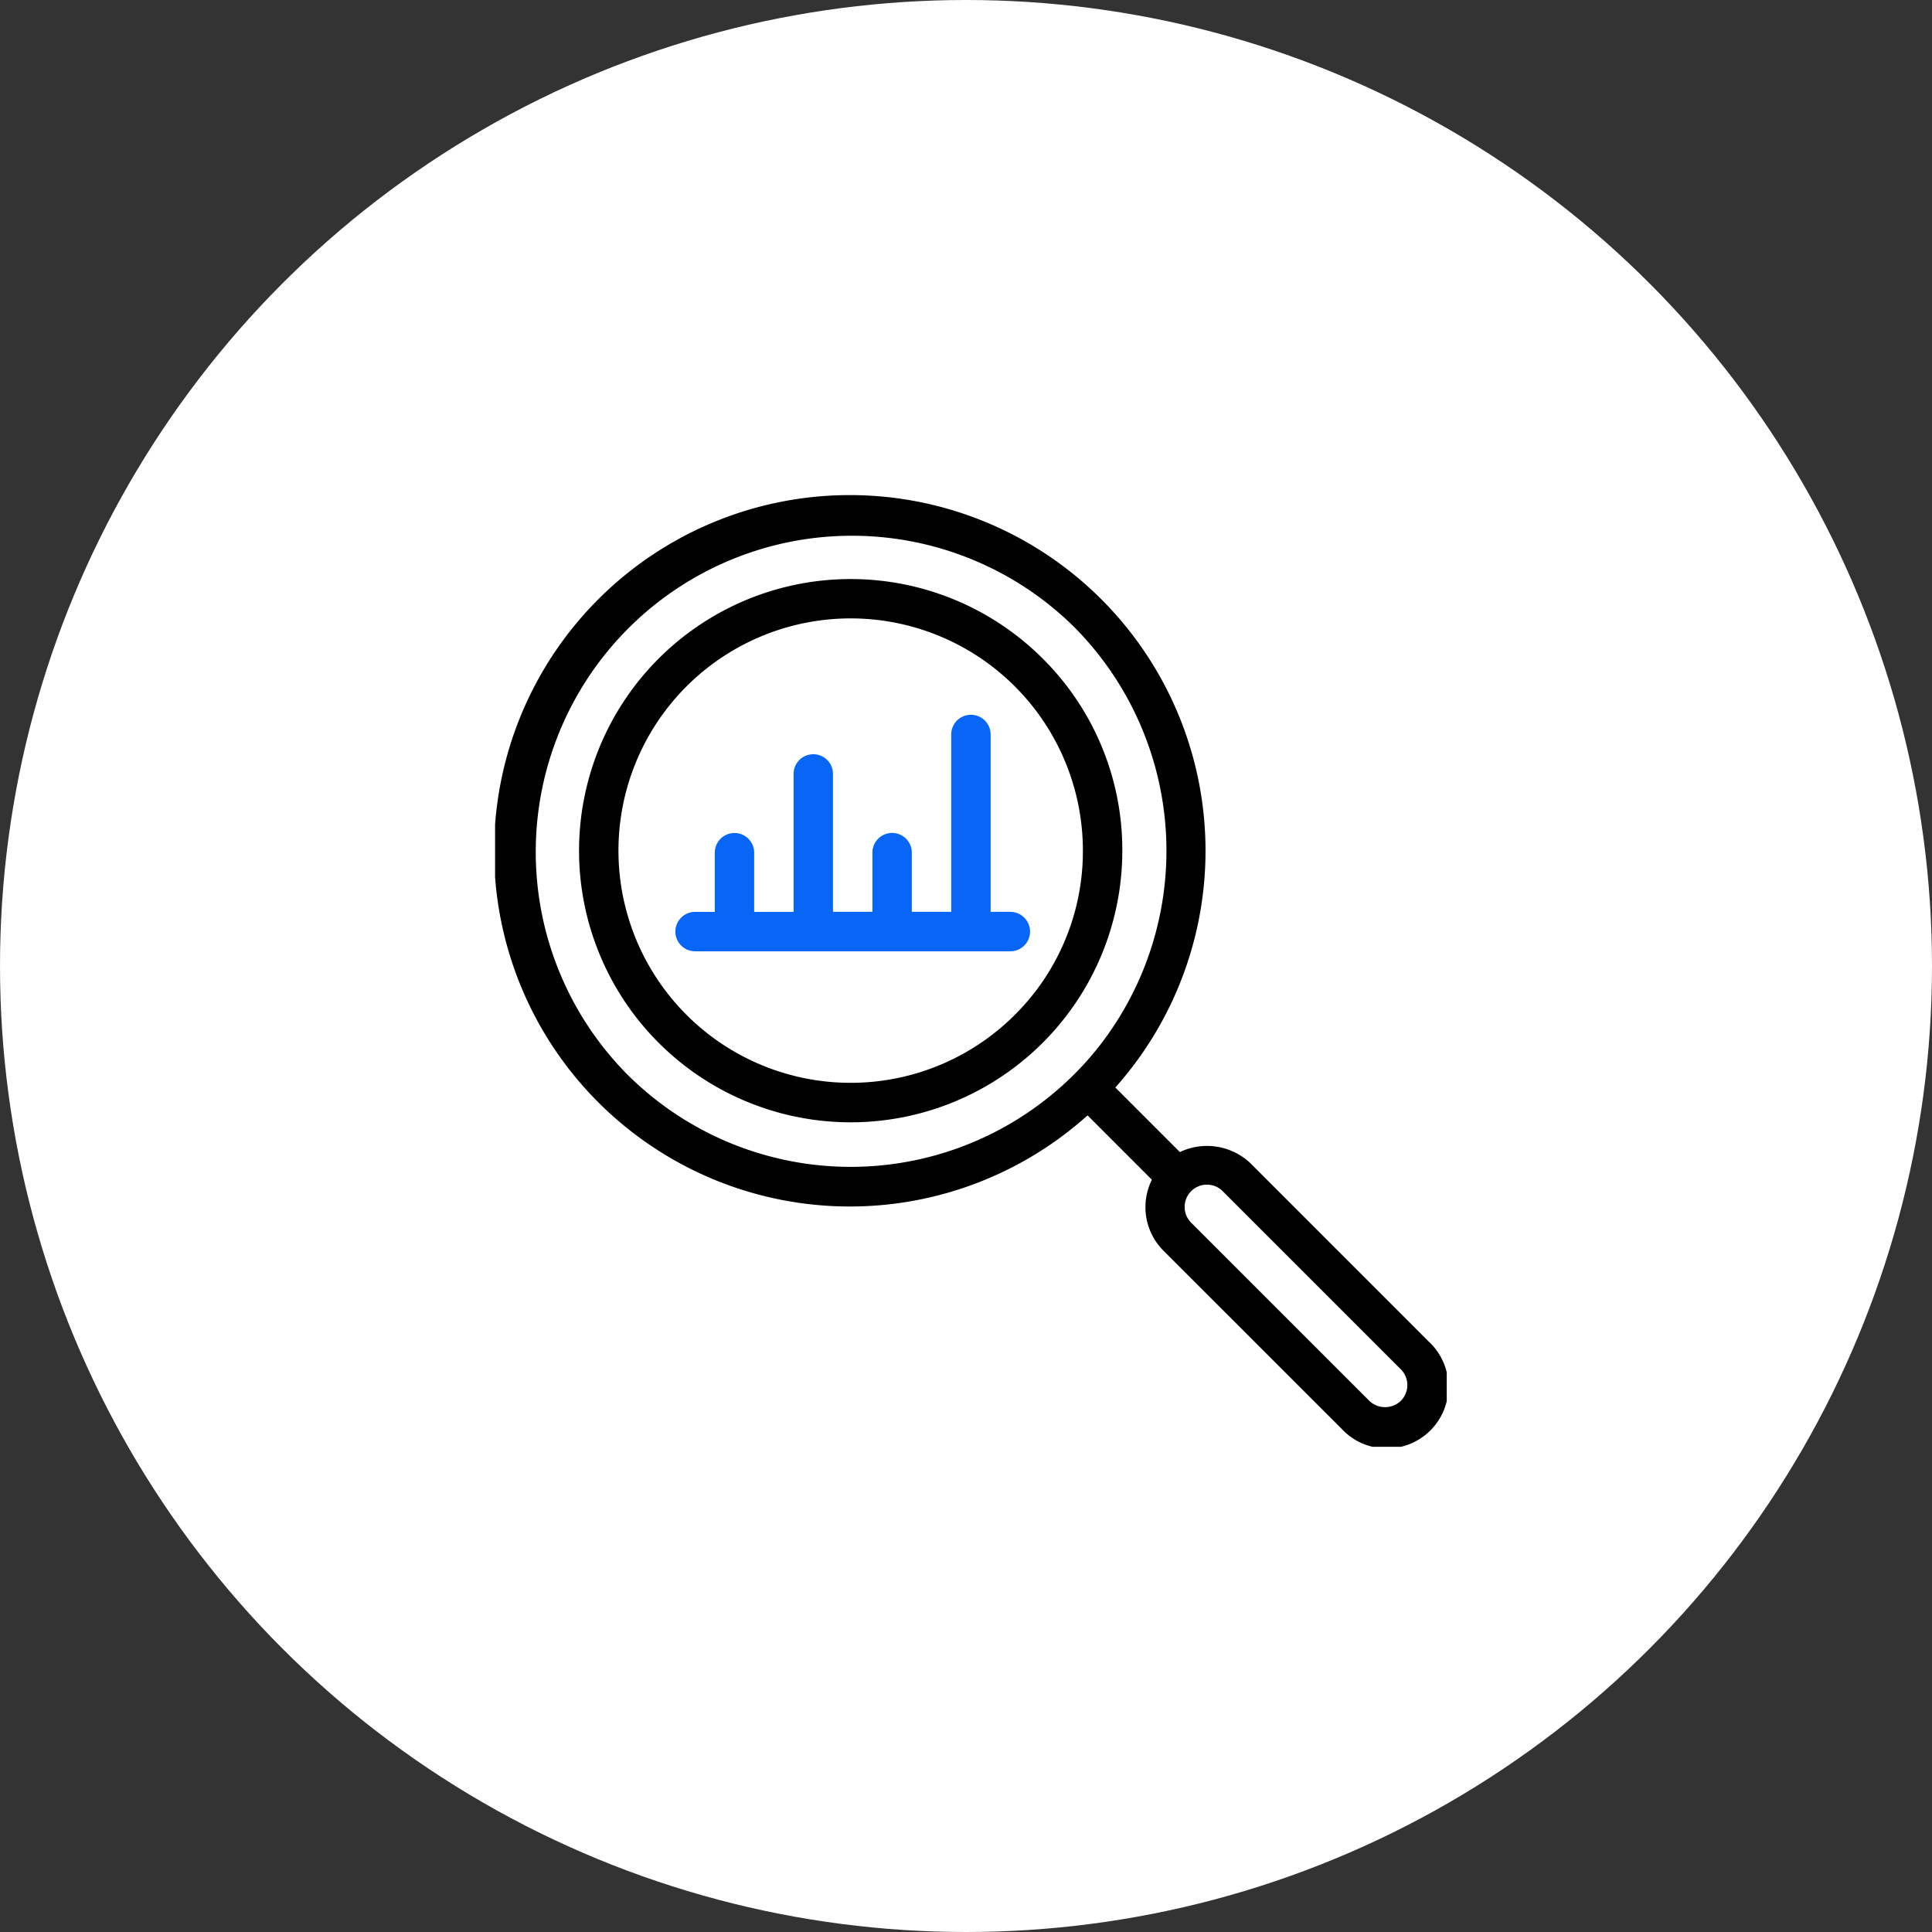
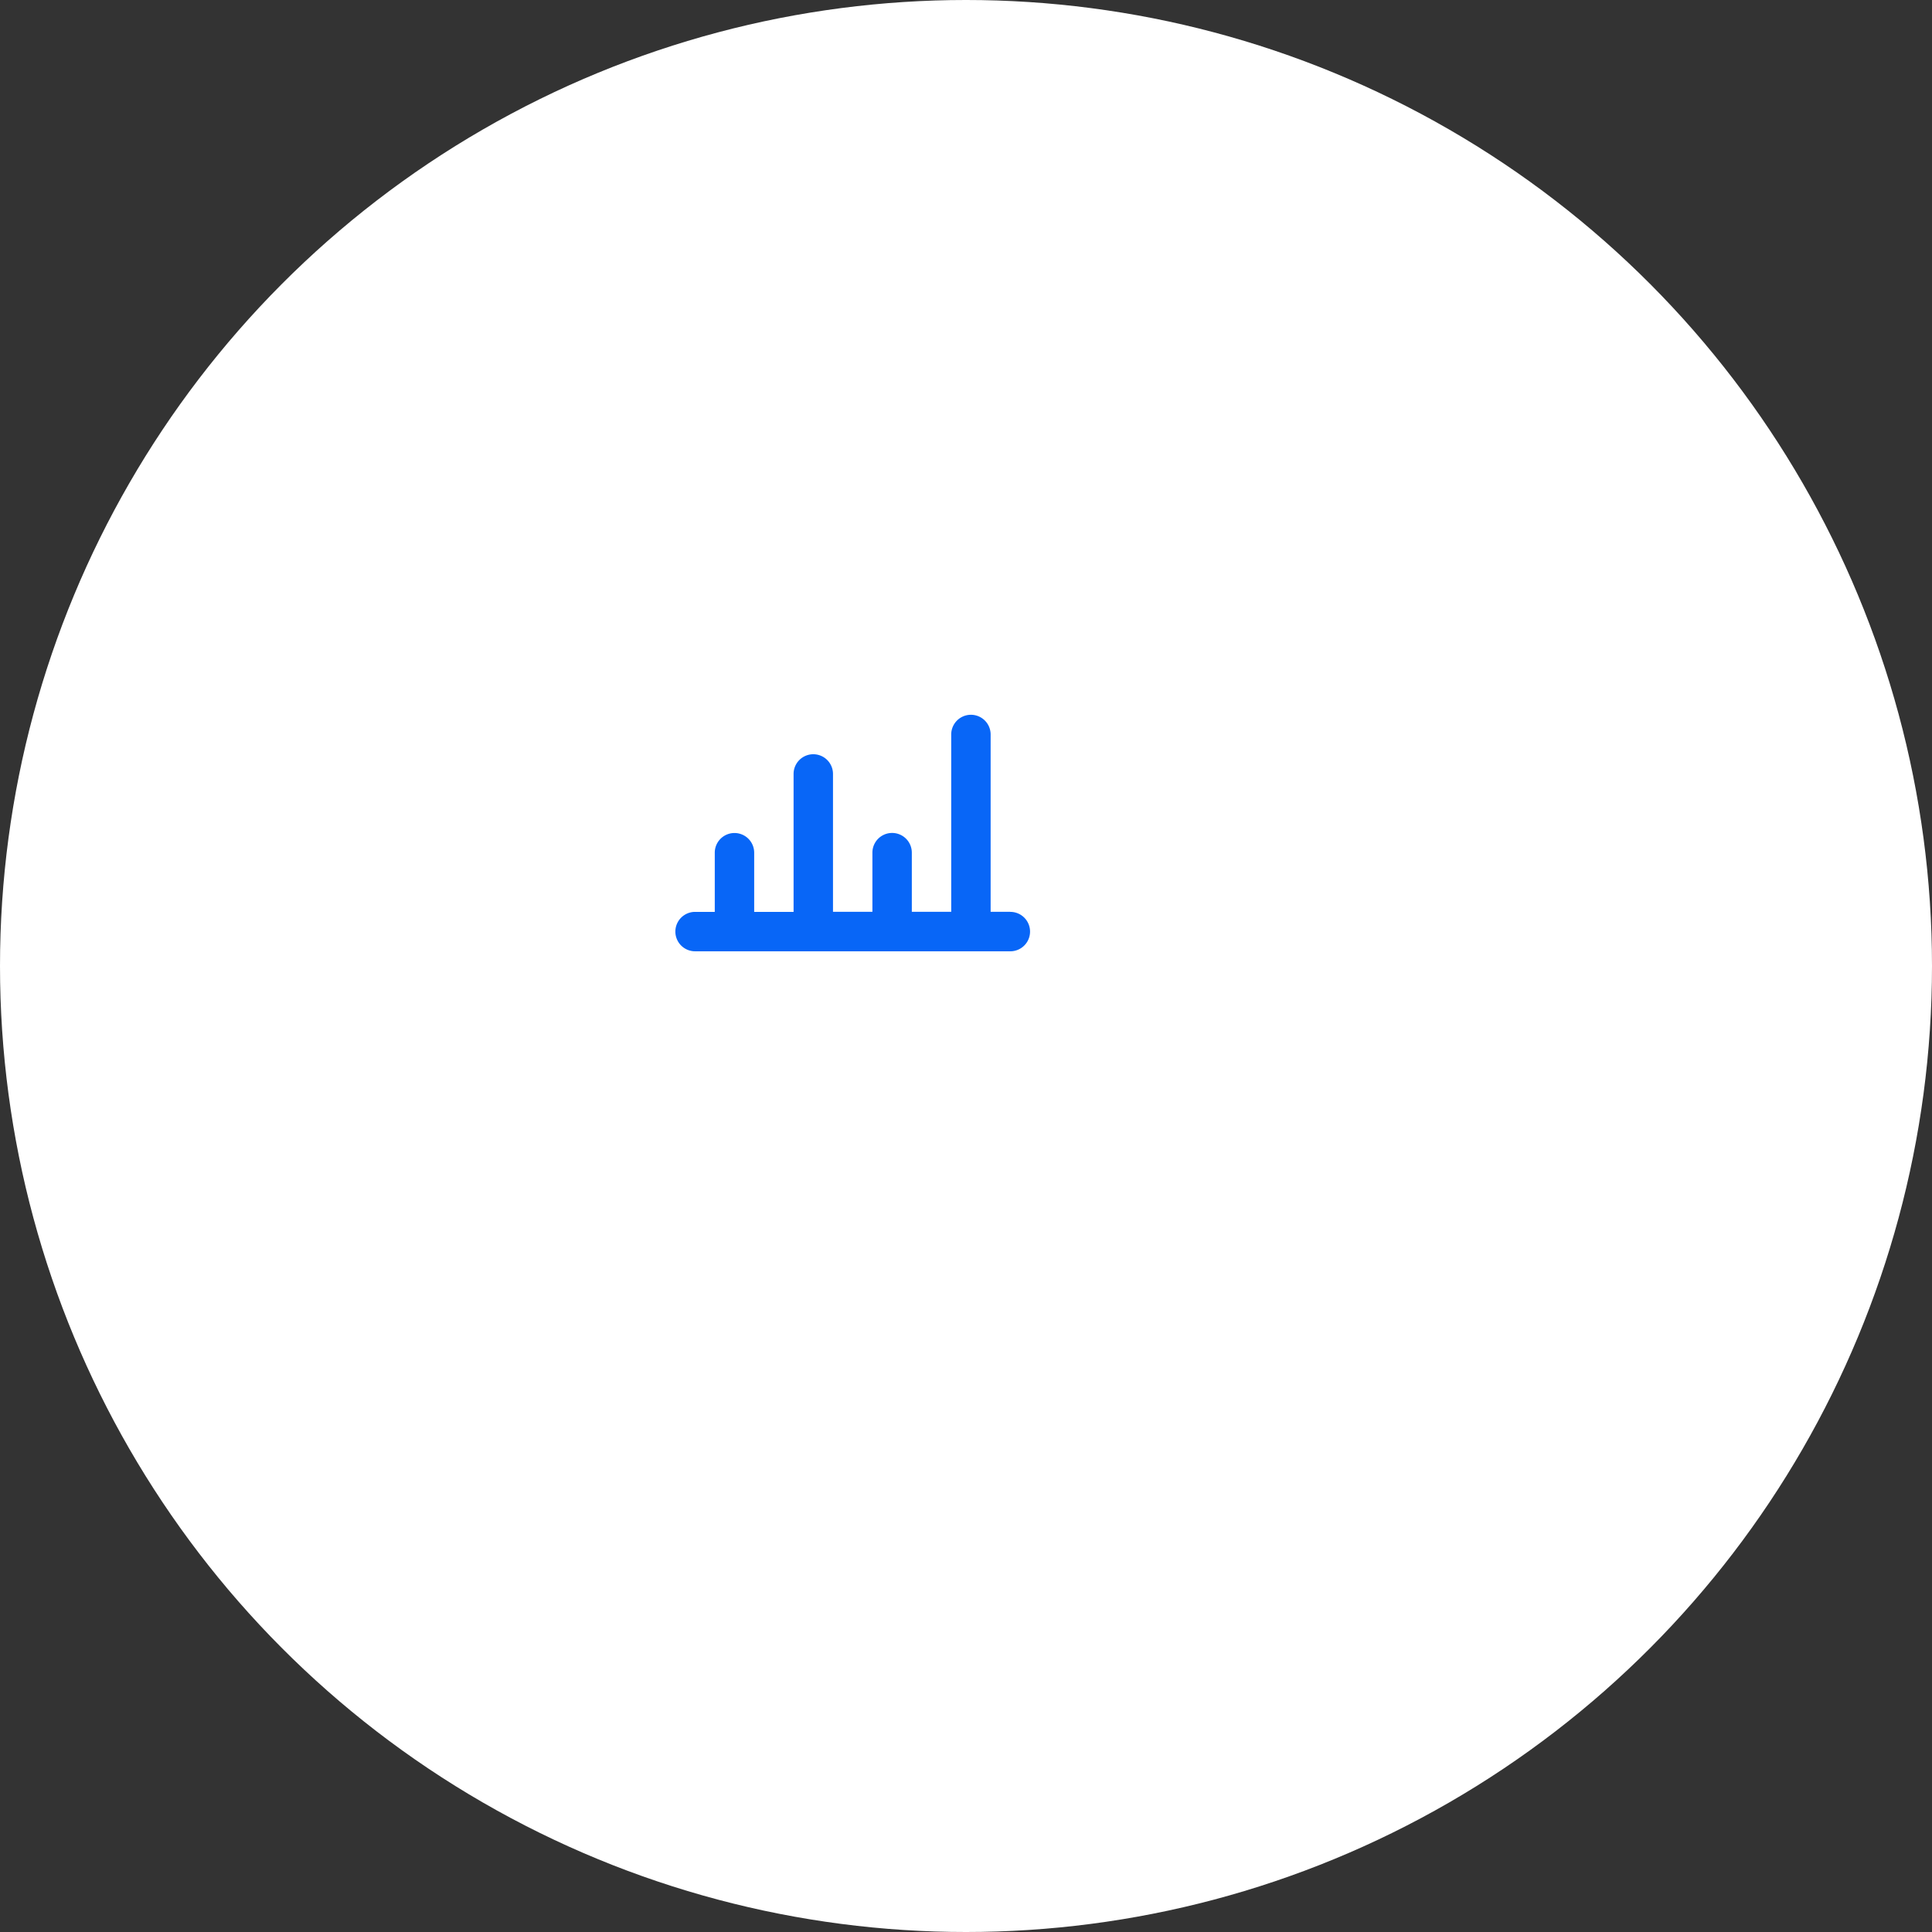
<svg xmlns="http://www.w3.org/2000/svg" width="160" height="160" viewBox="0 0 160 160">
  <rect x="0" y="0" width="160" height="160" fill="#333333" stroke="none" />
  <defs>
    <clipPath id="a">
      <rect width="78.813" height="78.817" fill="none" />
    </clipPath>
  </defs>
  <g transform="translate(-496 -1110)">
    <circle cx="80" cy="80" r="80" transform="translate(496 1110)" fill="#fff" />
    <g transform="translate(537 1151)" clip-path="url(#a)">
-       <path d="M72.534,40.684A22.495,22.495,0,1,0,79.123,56.59,22.344,22.344,0,0,0,72.534,40.684Zm-2.309,29.5a19.231,19.231,0,1,1,5.633-13.6,19.1,19.1,0,0,1-5.633,13.6" transform="translate(-27.178 -27.141)" />
-       <path d="M77.319,70.1,62.565,55.342a5.229,5.229,0,0,0-5.852-.933l-5.346-5.347a29.458,29.458,0,1,0-2.3,2.309L54.394,56.7a5.1,5.1,0,0,0,.946,5.865L70.1,77.321A5.109,5.109,0,1,0,77.319,70.1M10.933,47.965A26.186,26.186,0,0,1,47.965,10.933a26.294,26.294,0,0,1,2.081,34.688,25.184,25.184,0,0,1-2.081,2.344,26.186,26.186,0,0,1-37.032,0M75.012,75.012a1.892,1.892,0,0,1-2.611,0L57.647,60.259a1.846,1.846,0,0,1,1.305-3.151,1.83,1.83,0,0,1,1.305.54L75.01,72.4a1.847,1.847,0,0,1,0,2.611" transform="translate(0 0)" />
      <path d="M100.941,105.518H99.309V90.832a1.632,1.632,0,1,0-3.264,0v14.686H92.782v-4.9a1.632,1.632,0,0,0-3.264,0v4.9H86.254V94.1a1.632,1.632,0,1,0-3.264,0v11.423H79.727v-4.9a1.632,1.632,0,0,0-3.264,0v4.9H74.832a1.632,1.632,0,1,0,0,3.264h26.109a1.632,1.632,0,1,0,0-3.264" transform="translate(-58.269 -71.005)" fill="#0866f7" />
    </g>
  </g>
</svg>